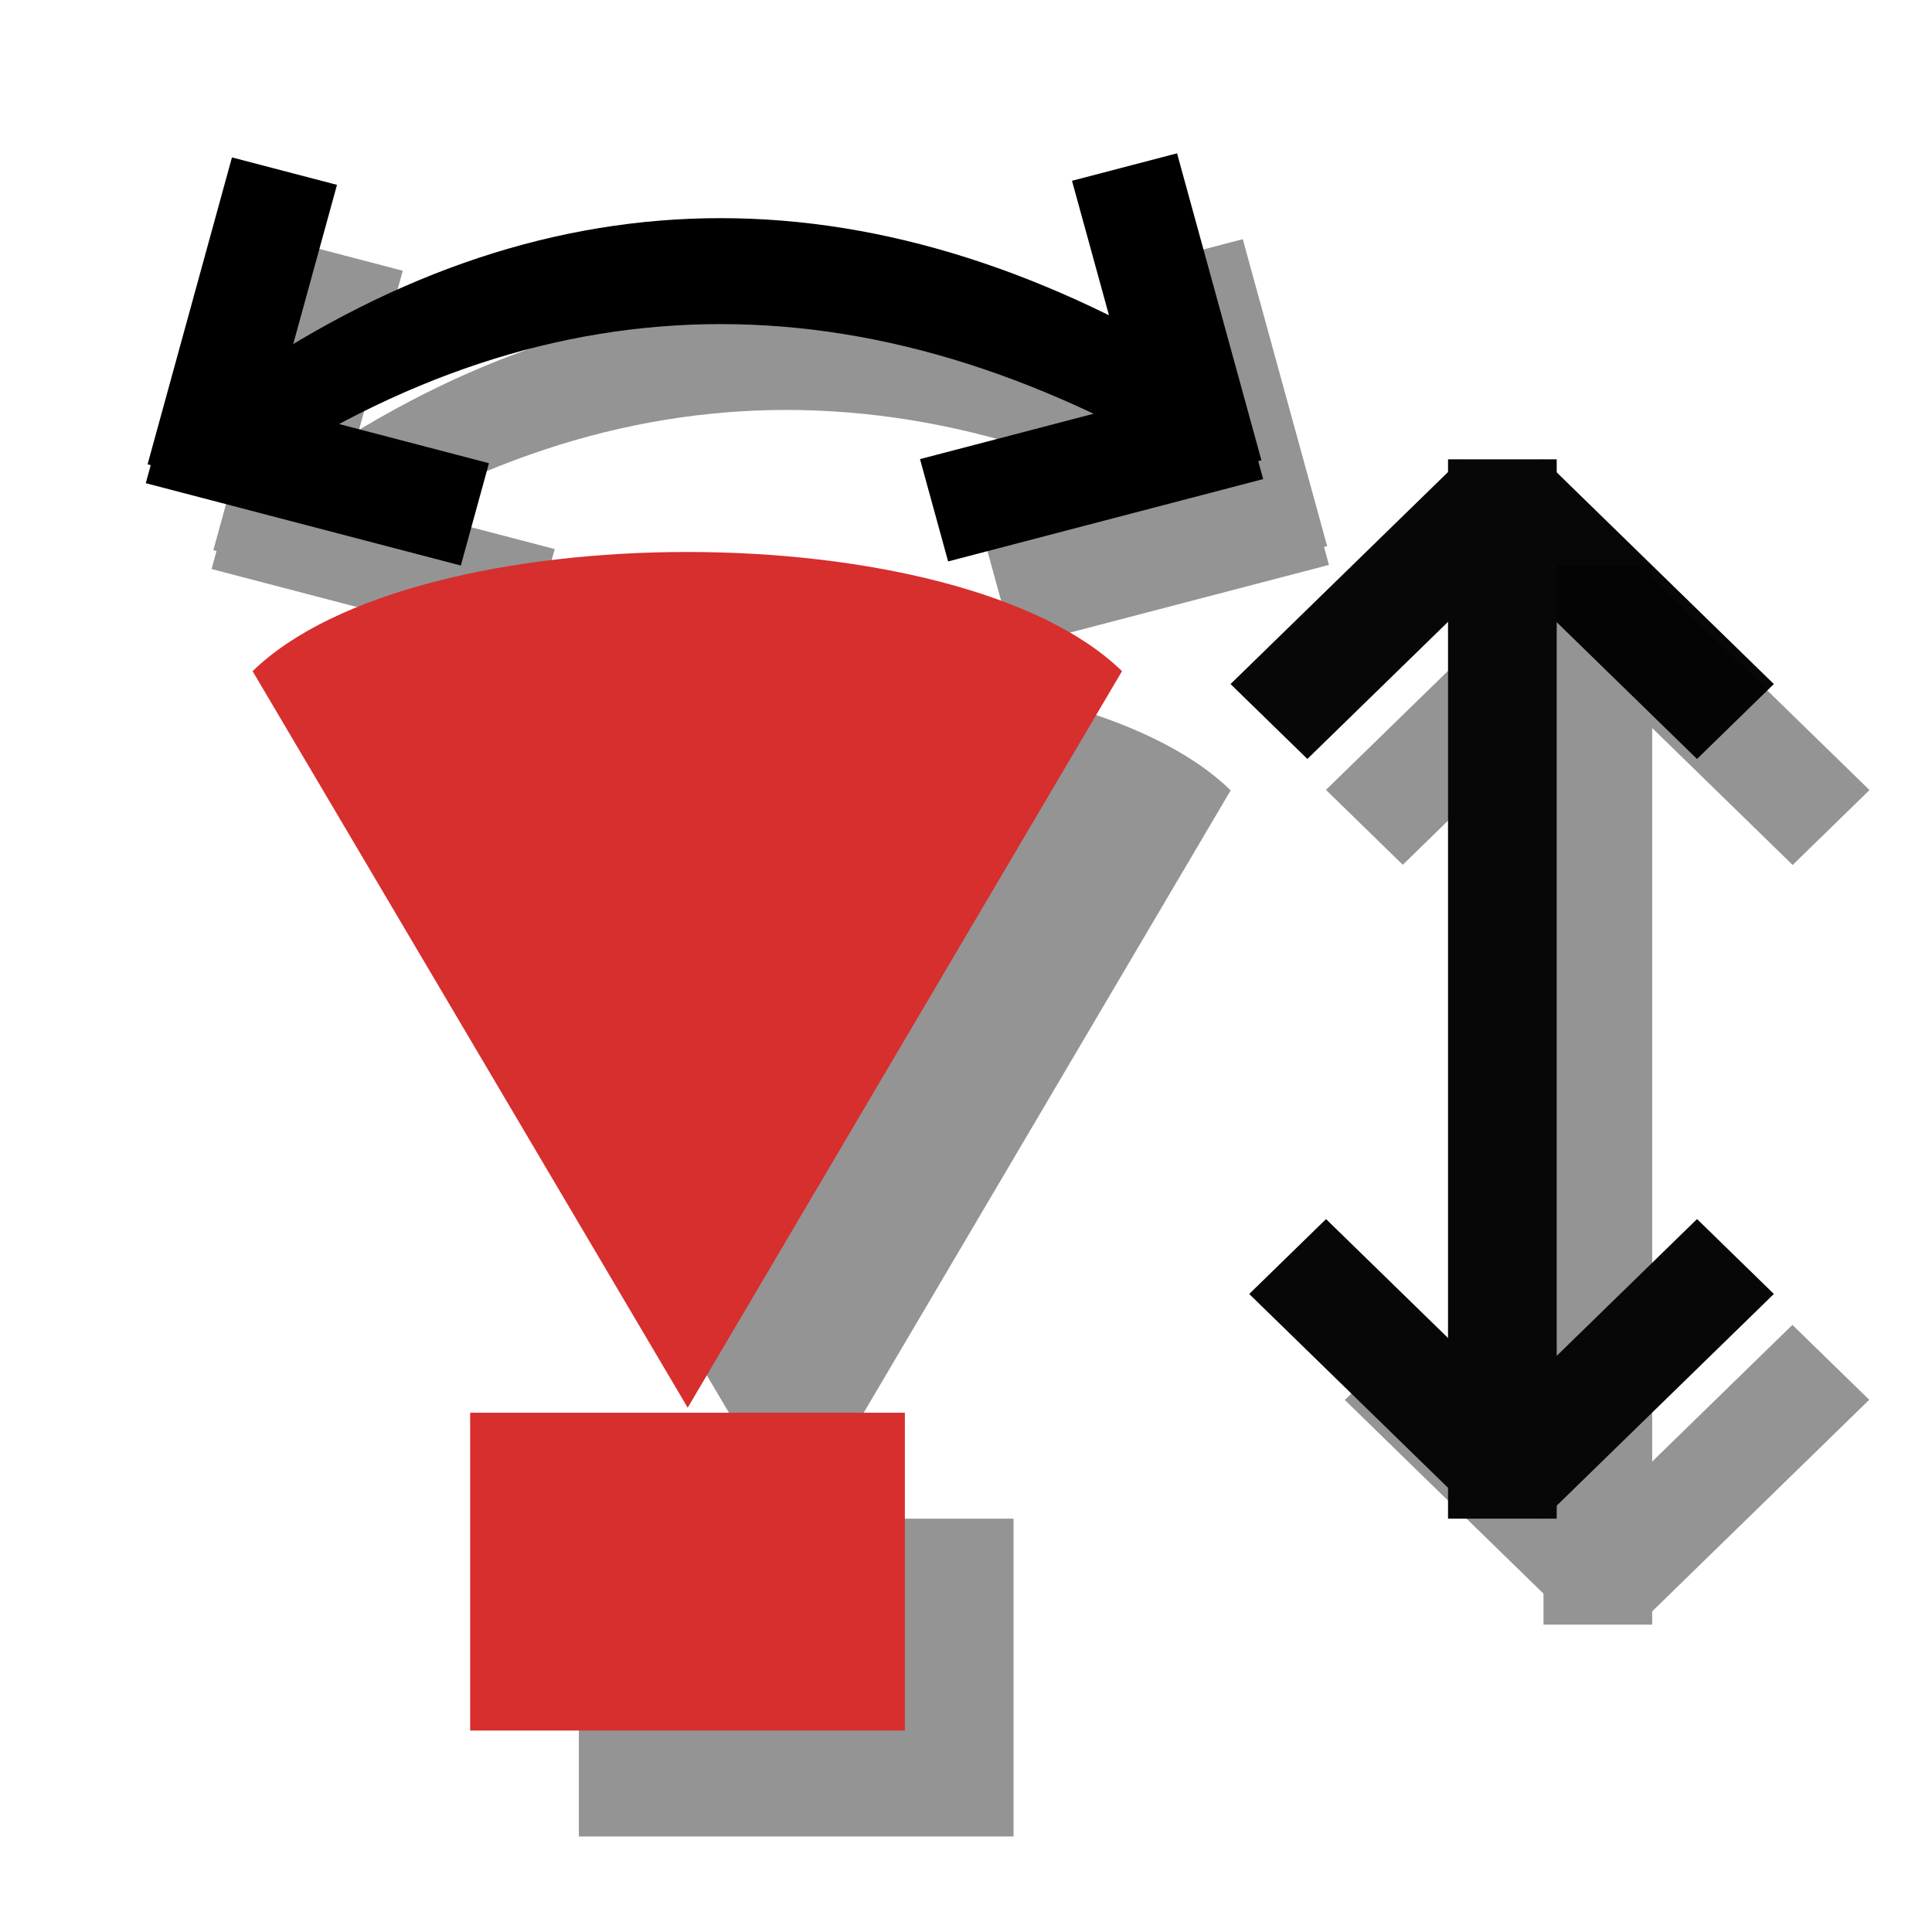
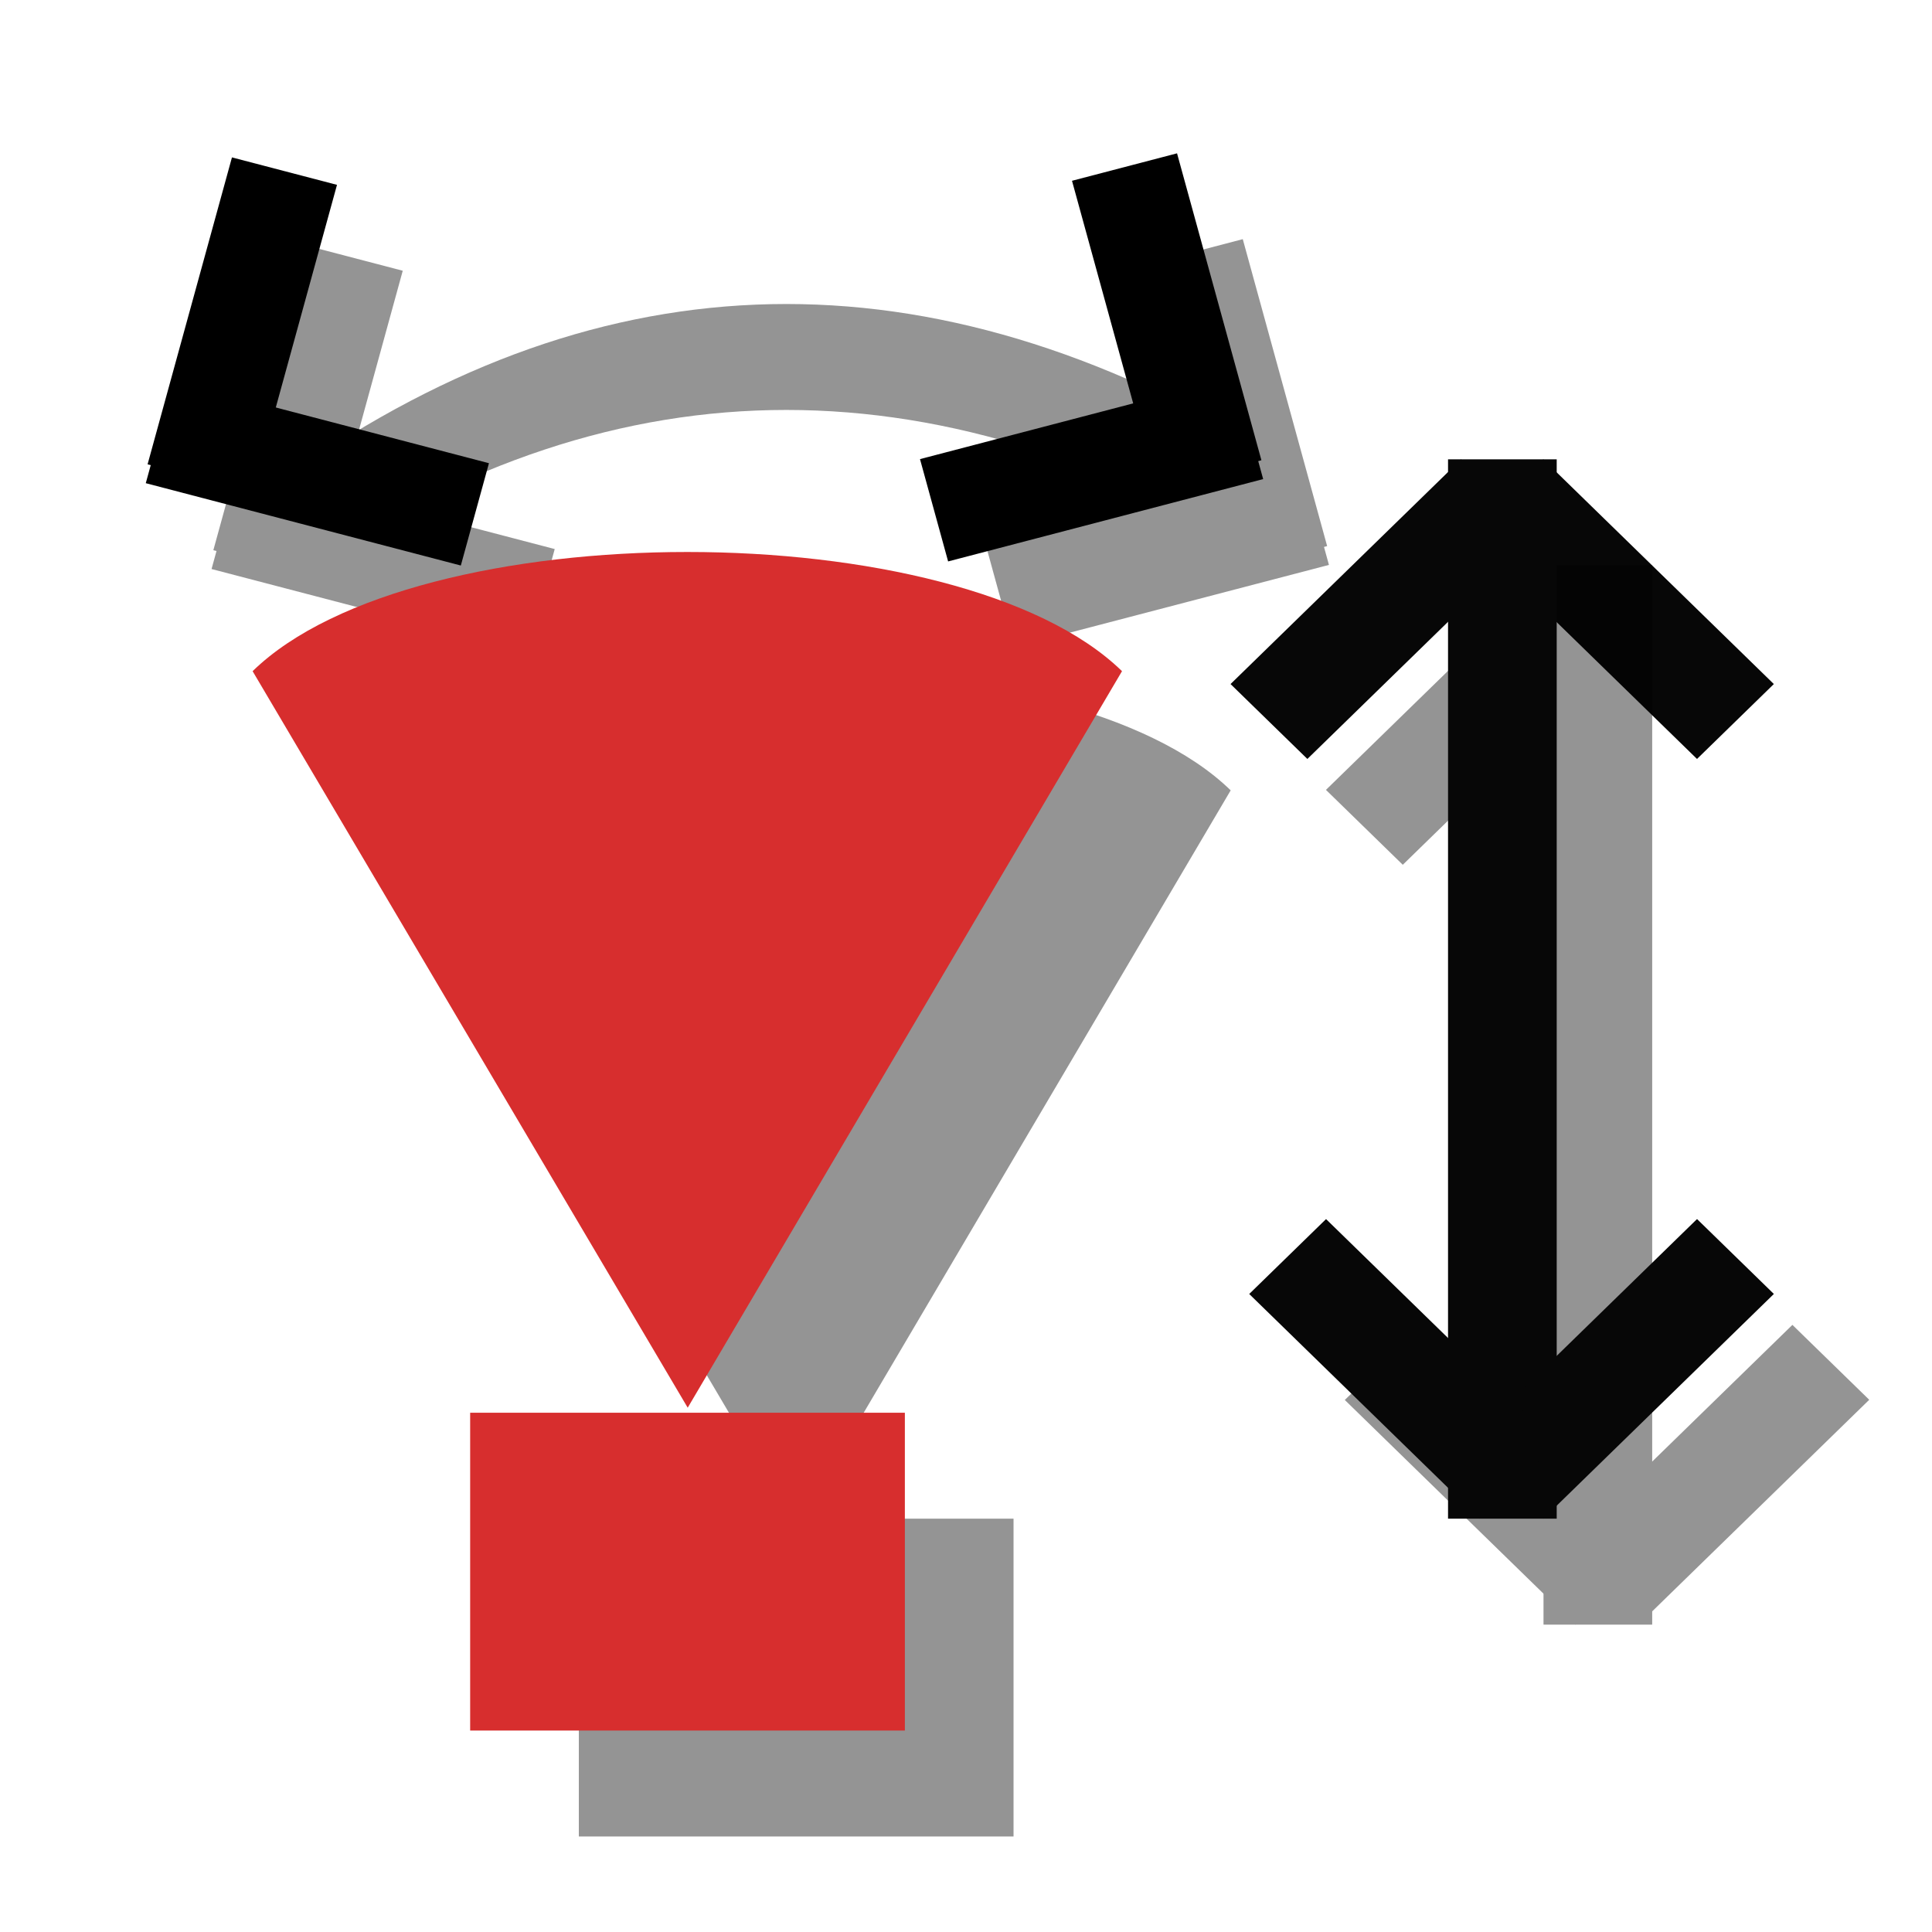
<svg xmlns="http://www.w3.org/2000/svg" height="48" width="48" version="1.1">
  <defs>
    <filter id="a" color-interpolation-filters="sRGB">
      <feGaussianBlur stdDeviation="0.544" />
    </filter>
  </defs>
  <g transform="translate(0,32)">
    <rect transform="matrix(-.716 .698 .716 .698 0 0)" height="2.666" width="7.998" y="10.601" x="-40.096" fill="#070707" />
    <rect transform="matrix(.716 .698 -.716 .698 0 0)" height="2.666" width="7.998" y="-41.524" x="12.029" fill="#070707" />
    <g opacity=".418" filter="url(#a)">
      <path d="m7.633-20.499c7.772-5.264 15.872-5.264 24.3 0v2.632c-8.427-5.264-16.527-5.264-24.3 0v-2.632z" />
      <rect transform="matrix(.265 -.964 .968 .253 0 0)" height="2.696" width="7.91" y=".252" x="19.081" />
      <rect transform="matrix(.968 .253 .265 -.964 0 0)" height="2.637" width="8.086" y="18.617" x=".333" />
      <rect transform="matrix(-.265 -.964 -.968 .253 0 0)" height="2.696" width="7.91" y="-36.663" x="9.499" />
      <rect transform="matrix(-.968 .253 -.265 -.964 0 0)" height="2.637" width="8.086" y="9.035" x="-36.582" />
      <g transform="matrix(2.7,0,0,2.632,3.248,-28.803)">
        <rect transform="rotate(-90)" height="1" width="10" y="13" x="-14.121" />
        <rect transform="matrix(.707 -.707 -.707 -.707 0 0)" height="1" width="3" y="-19.799" x="-.172" />
        <rect transform="matrix(-.707 .707 .707 .707 0 0)" height="1" width="3" y="12.192" x="-6.364" />
-         <rect transform="rotate(45)" height="1" width="3" y="-6.899" x="12.728" />
        <rect transform="rotate(225)" height="1" width="3" y="-.586" x="-19.385" />
      </g>
-       <path fill-rule="evenodd" d="m19.786 5.935 10.79-18.299c-4.05-3.948-17.55-3.948-21.6 0l10.81 18.299z" />
+       <path fill-rule="evenodd" d="m19.786 5.935 10.79-18.299c-4.05-3.948-17.55-3.948-21.6 0l10.81 18.299" />
      <rect y="5.731" width="10.8" x="14.381" height="7.896" />
    </g>
    <rect transform="rotate(-90)" height="2.7" width="2.632" y="69.994" x="17.687" fill="#d72e2e" />
    <rect height="2.632" width="2.7" y="-15.055" x="69.994" fill="#006900" />
    <rect height="2.632" width="2.7" y="-9.792" x="69.994" fill="#000069" />
    <rect height="7.896" width="10.8" y="3.099" x="11.681" fill="#d72e2e" />
    <path fill-rule="evenodd" fill="#d72e2e" d="m17.086 2.974 10.79-18.299c-4.05-3.948-17.55-3.948-21.6 0l10.81 18.299z" />
-     <path d="m6-22.632c7.772-5.264 15.872-5.264 24.3 0v2.632c-8.428-5.264-16.528-5.264-24.3 0v-2.632z" />
    <rect transform="matrix(.265 -.964 .968 .253 0 0)" height="2.696" width="7.91" y="-1.888" x="20.733" />
    <rect transform="matrix(.968 .253 .265 -.964 0 0)" height="2.637" width="8.086" y="20.268" x="-1.807" />
    <rect transform="matrix(-.265 -.964 -.968 .253 0 0)" height="2.696" width="7.91" y="-35.654" x="11.976" />
    <rect transform="matrix(-.968 .253 -.265 -.964 0 0)" height="2.637" width="8.086" y="11.512" x="-35.572" />
    <rect transform="rotate(-90)" height="2.7" width="26.319" y="35.976" x="-5.731" fill="#070707" />
    <rect transform="matrix(.716 -.698 -.716 -.698 0 0)" height="2.666" width="7.998" y="-30.882" x="22.672" fill="#070707" />
    <rect transform="matrix(-.716 -.698 .716 -.698 0 0)" height="2.666" width="7.998" y="21.567" x="-29.778" fill="#070707" />
  </g>
  <g transform="translate(0,32)">
    <rect fill-opacity="0" height="16" width="16" y="0" x="0" />
  </g>
</svg>